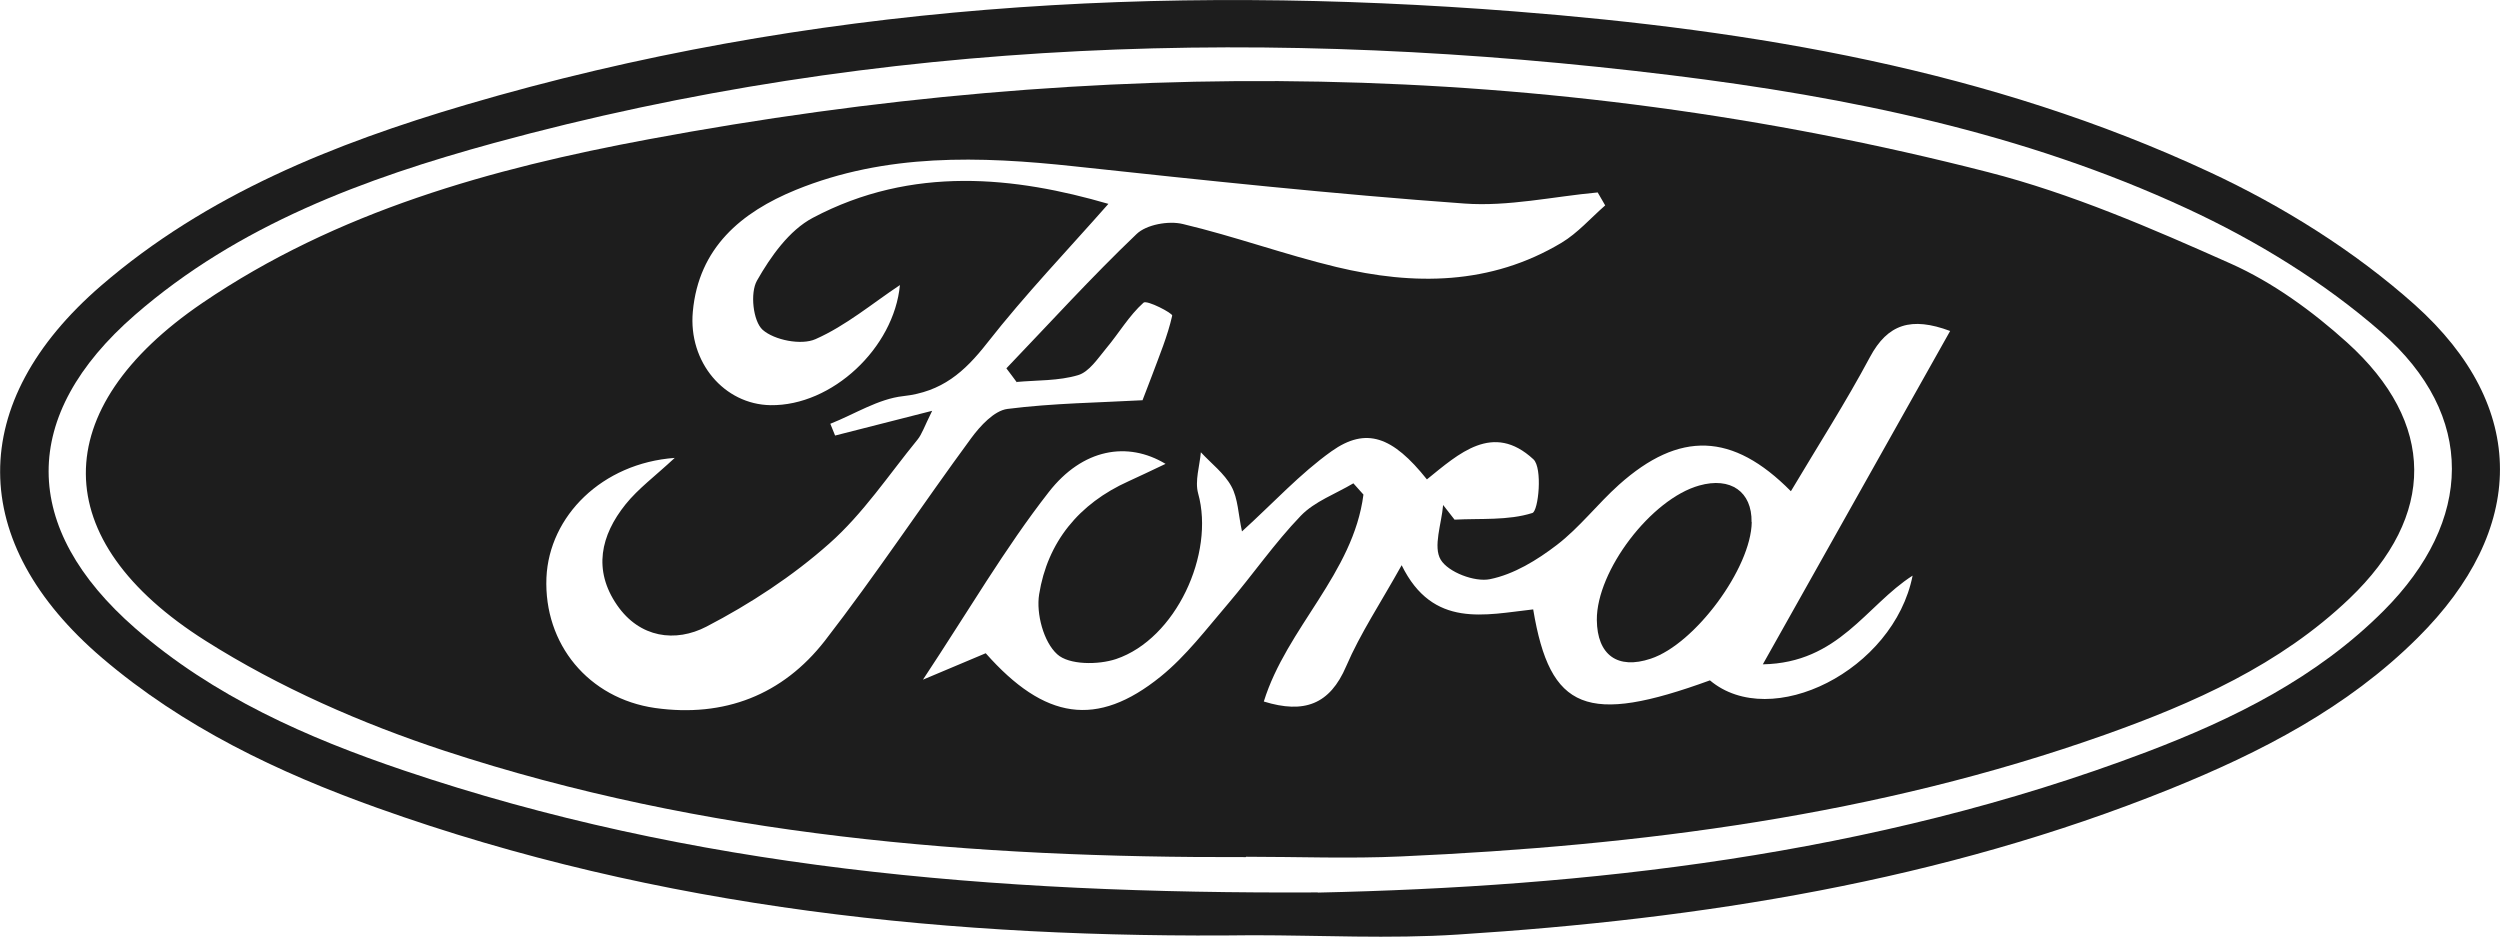
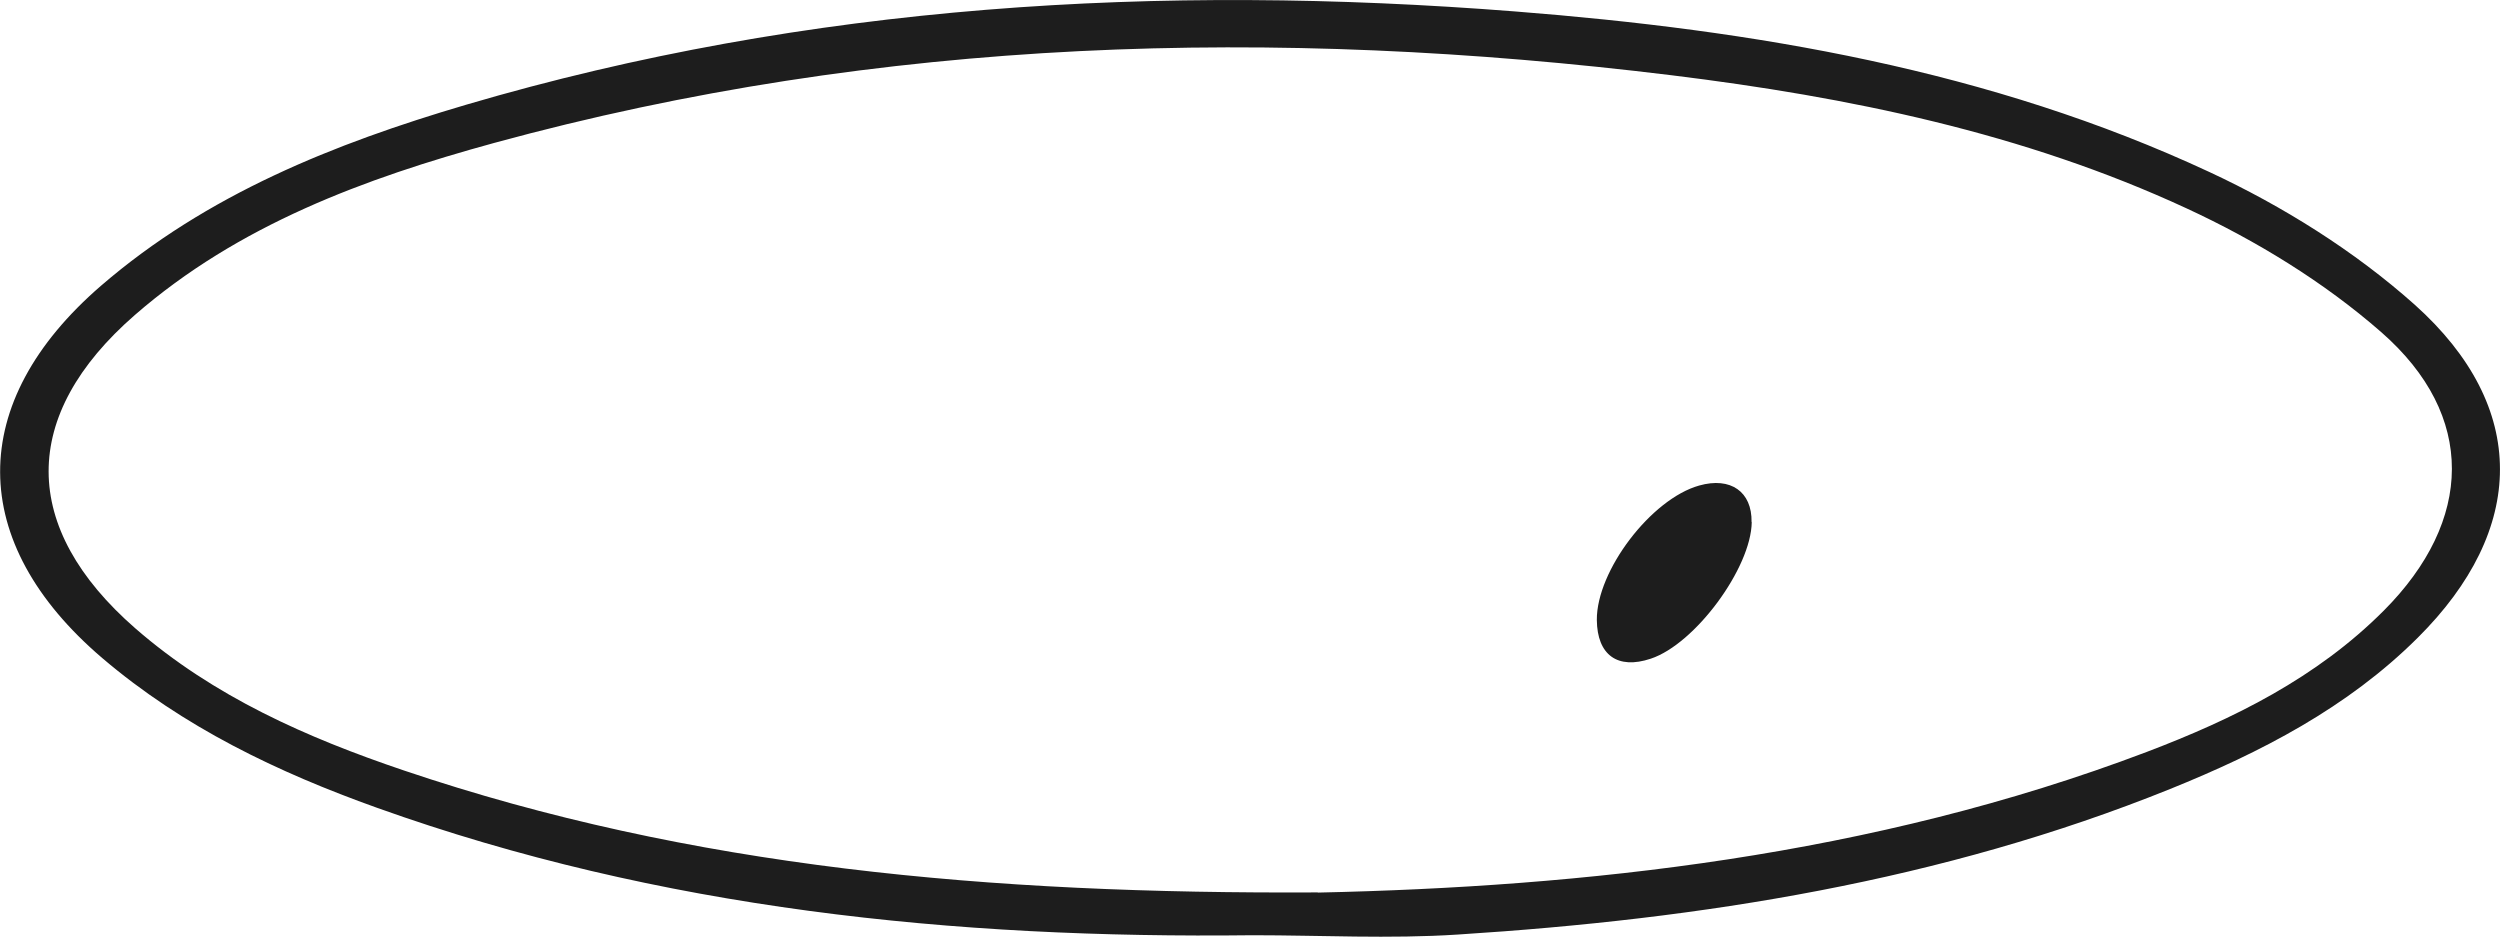
<svg xmlns="http://www.w3.org/2000/svg" id="Capa_2" data-name="Capa 2" viewBox="0 0 146.54 54.91">
  <defs>
    <style>
      .cls-1 {
        fill: #1d1d1d;
      }
    </style>
  </defs>
  <g id="Capa_1-2" data-name="Capa 1">
    <g>
      <path class="cls-1" d="M73.42,54.82c-17.48,.21-34.73-1.53-51.32-7.47-5.82-2.08-11.36-4.73-16.11-8.78-7.94-6.78-7.99-14.98-.07-21.82,6.21-5.36,13.67-8.33,21.4-10.61C47.43,.22,68.01-.96,88.8,.67c14.03,1.1,27.84,3.42,40.7,9.41,4.3,2,8.51,4.63,12.04,7.78,6.72,6.02,6.55,13.19,.17,19.53-4.12,4.1-9.19,6.71-14.51,8.86-13.39,5.4-27.45,7.62-41.75,8.53-4,.26-8.02,.04-12.03,.04Zm3.83-2.5c15.52-.34,32.41-2.11,48.57-8.24,5.11-1.94,9.98-4.35,13.91-8.29,5.25-5.27,5.44-11.43-.15-16.32-3.36-2.94-7.35-5.38-11.42-7.26-9.54-4.42-19.79-6.52-30.19-7.8-23.23-2.85-46.3-2.24-69.01,3.97-7.59,2.08-14.98,4.8-21.05,10.08-6.77,5.89-6.73,12.48,.02,18.37,4.59,4,10.06,6.41,15.74,8.33,16.86,5.7,34.3,7.25,53.57,7.15Z" />
-       <path class="cls-1" d="M73.02,50.24c-15.93,.05-31.74-1.23-46.96-6.23-4.86-1.6-9.7-3.72-14.01-6.45-9.34-5.9-9.31-13.59-.19-19.8,7.89-5.37,16.94-7.88,26.18-9.6,26.28-4.9,52.5-4.74,78.49,1.93,4.88,1.25,9.6,3.3,14.22,5.36,2.47,1.1,4.79,2.79,6.82,4.62,5.23,4.72,5.23,10.15,.15,15.01-4.08,3.9-9.14,6.14-14.37,8-13.32,4.72-27.17,6.49-41.21,7.12-3.02,.14-6.06,.02-9.09,.02Zm31.95-21.45c-3.41-3.45-6.53-3.54-10.07-.38-1.26,1.13-2.31,2.51-3.64,3.53-1.16,.89-2.53,1.73-3.93,2.01-.89,.18-2.44-.41-2.88-1.14-.46-.76,.05-2.11,.14-3.21,.22,.29,.45,.57,.67,.86,1.53-.08,3.14,.06,4.56-.39,.36-.11,.61-2.65,.06-3.15-2.37-2.19-4.37-.33-6.24,1.18-2.01-2.52-3.56-3.09-5.59-1.65-1.84,1.31-3.4,3.02-5.25,4.7-.22-1.01-.23-1.93-.62-2.64-.41-.76-1.18-1.34-1.79-2-.07,.81-.36,1.68-.16,2.41,.99,3.55-1.31,8.53-4.81,9.71-1.05,.35-2.76,.35-3.45-.28-.8-.72-1.24-2.38-1.06-3.51,.49-3.07,2.33-5.32,5.24-6.63,.68-.31,1.35-.63,2.17-1.02-2.22-1.34-4.86-.9-6.85,1.66-2.56,3.28-4.67,6.91-7.37,10.99,1.56-.66,2.61-1.1,3.68-1.55,3.45,3.9,6.51,4.39,10.25,1.37,1.5-1.21,2.7-2.81,3.97-4.29,1.44-1.69,2.71-3.54,4.25-5.14,.81-.84,2.04-1.28,3.08-1.9,.2,.22,.39,.44,.59,.66-.59,4.62-4.5,7.81-5.84,12.13,2.36,.73,3.87,.18,4.83-2.07,.83-1.93,2.02-3.71,3.25-5.92,1.83,3.73,4.9,2.9,7.71,2.59,.99,5.95,3.16,6.78,10.36,4.16,3.58,3.01,10.78-.58,11.88-6.14-2.73,1.75-4.33,5.12-8.78,5.2,3.85-6.86,7.39-13.16,10.98-19.54-2.28-.85-3.66-.41-4.7,1.53-1.42,2.66-3.05,5.2-4.62,7.84Zm-45.36-6.37c-.21-.28-.41-.56-.62-.83,2.53-2.64,4.99-5.35,7.63-7.87,.58-.56,1.88-.79,2.71-.59,3.03,.72,5.97,1.79,9,2.52,4.54,1.09,9.04,1.07,13.2-1.42,.95-.57,1.71-1.45,2.56-2.19-.15-.25-.29-.51-.44-.76-2.61,.24-5.24,.84-7.82,.65-7.63-.55-15.24-1.36-22.85-2.18-5.55-.6-11.05-.77-16.33,1.38-3.2,1.31-5.7,3.39-6.04,7.14-.27,2.96,1.84,5.44,4.56,5.48,3.6,.05,7.23-3.35,7.58-7.04-1.61,1.07-3.16,2.38-4.95,3.17-.83,.37-2.41,.06-3.1-.55-.56-.51-.74-2.16-.33-2.88,.8-1.41,1.89-2.95,3.27-3.68,5.85-3.1,11.9-2.4,17.33-.82-2.35,2.67-4.87,5.3-7.11,8.16-1.33,1.7-2.65,2.86-4.92,3.11-1.46,.16-2.85,1.06-4.27,1.62,.09,.23,.19,.46,.28,.69,1.73-.44,3.46-.88,5.69-1.45-.47,.95-.6,1.37-.86,1.69-1.69,2.07-3.19,4.34-5.17,6.09-2.15,1.91-4.64,3.54-7.2,4.87-1.81,.94-3.91,.67-5.24-1.26-1.42-2.06-.96-4.09,.5-5.91,.74-.92,1.72-1.64,2.88-2.72-4.26,.31-7.36,3.41-7.52,7.02-.16,3.9,2.47,7.08,6.37,7.64,4.06,.57,7.48-.77,9.95-3.94,2.99-3.86,5.69-7.95,8.58-11.88,.53-.72,1.35-1.61,2.12-1.71,2.68-.34,5.41-.37,7.92-.51,.08-.22,.33-.84,.56-1.46,.43-1.16,.91-2.3,1.18-3.5,.03-.14-1.48-.93-1.68-.76-.85,.76-1.45,1.8-2.19,2.68-.49,.59-1,1.38-1.65,1.57-1.14,.34-2.4,.29-3.62,.4Z" />
      <path class="cls-1" d="M102.68,30.61c-.04,2.69-3.32,7.14-5.92,8-1.94,.65-3.14-.21-3.16-2.27-.02-2.88,3.18-7.09,6-7.88,1.84-.52,3.1,.36,3.07,2.14Z" />
    </g>
  </g>
</svg>